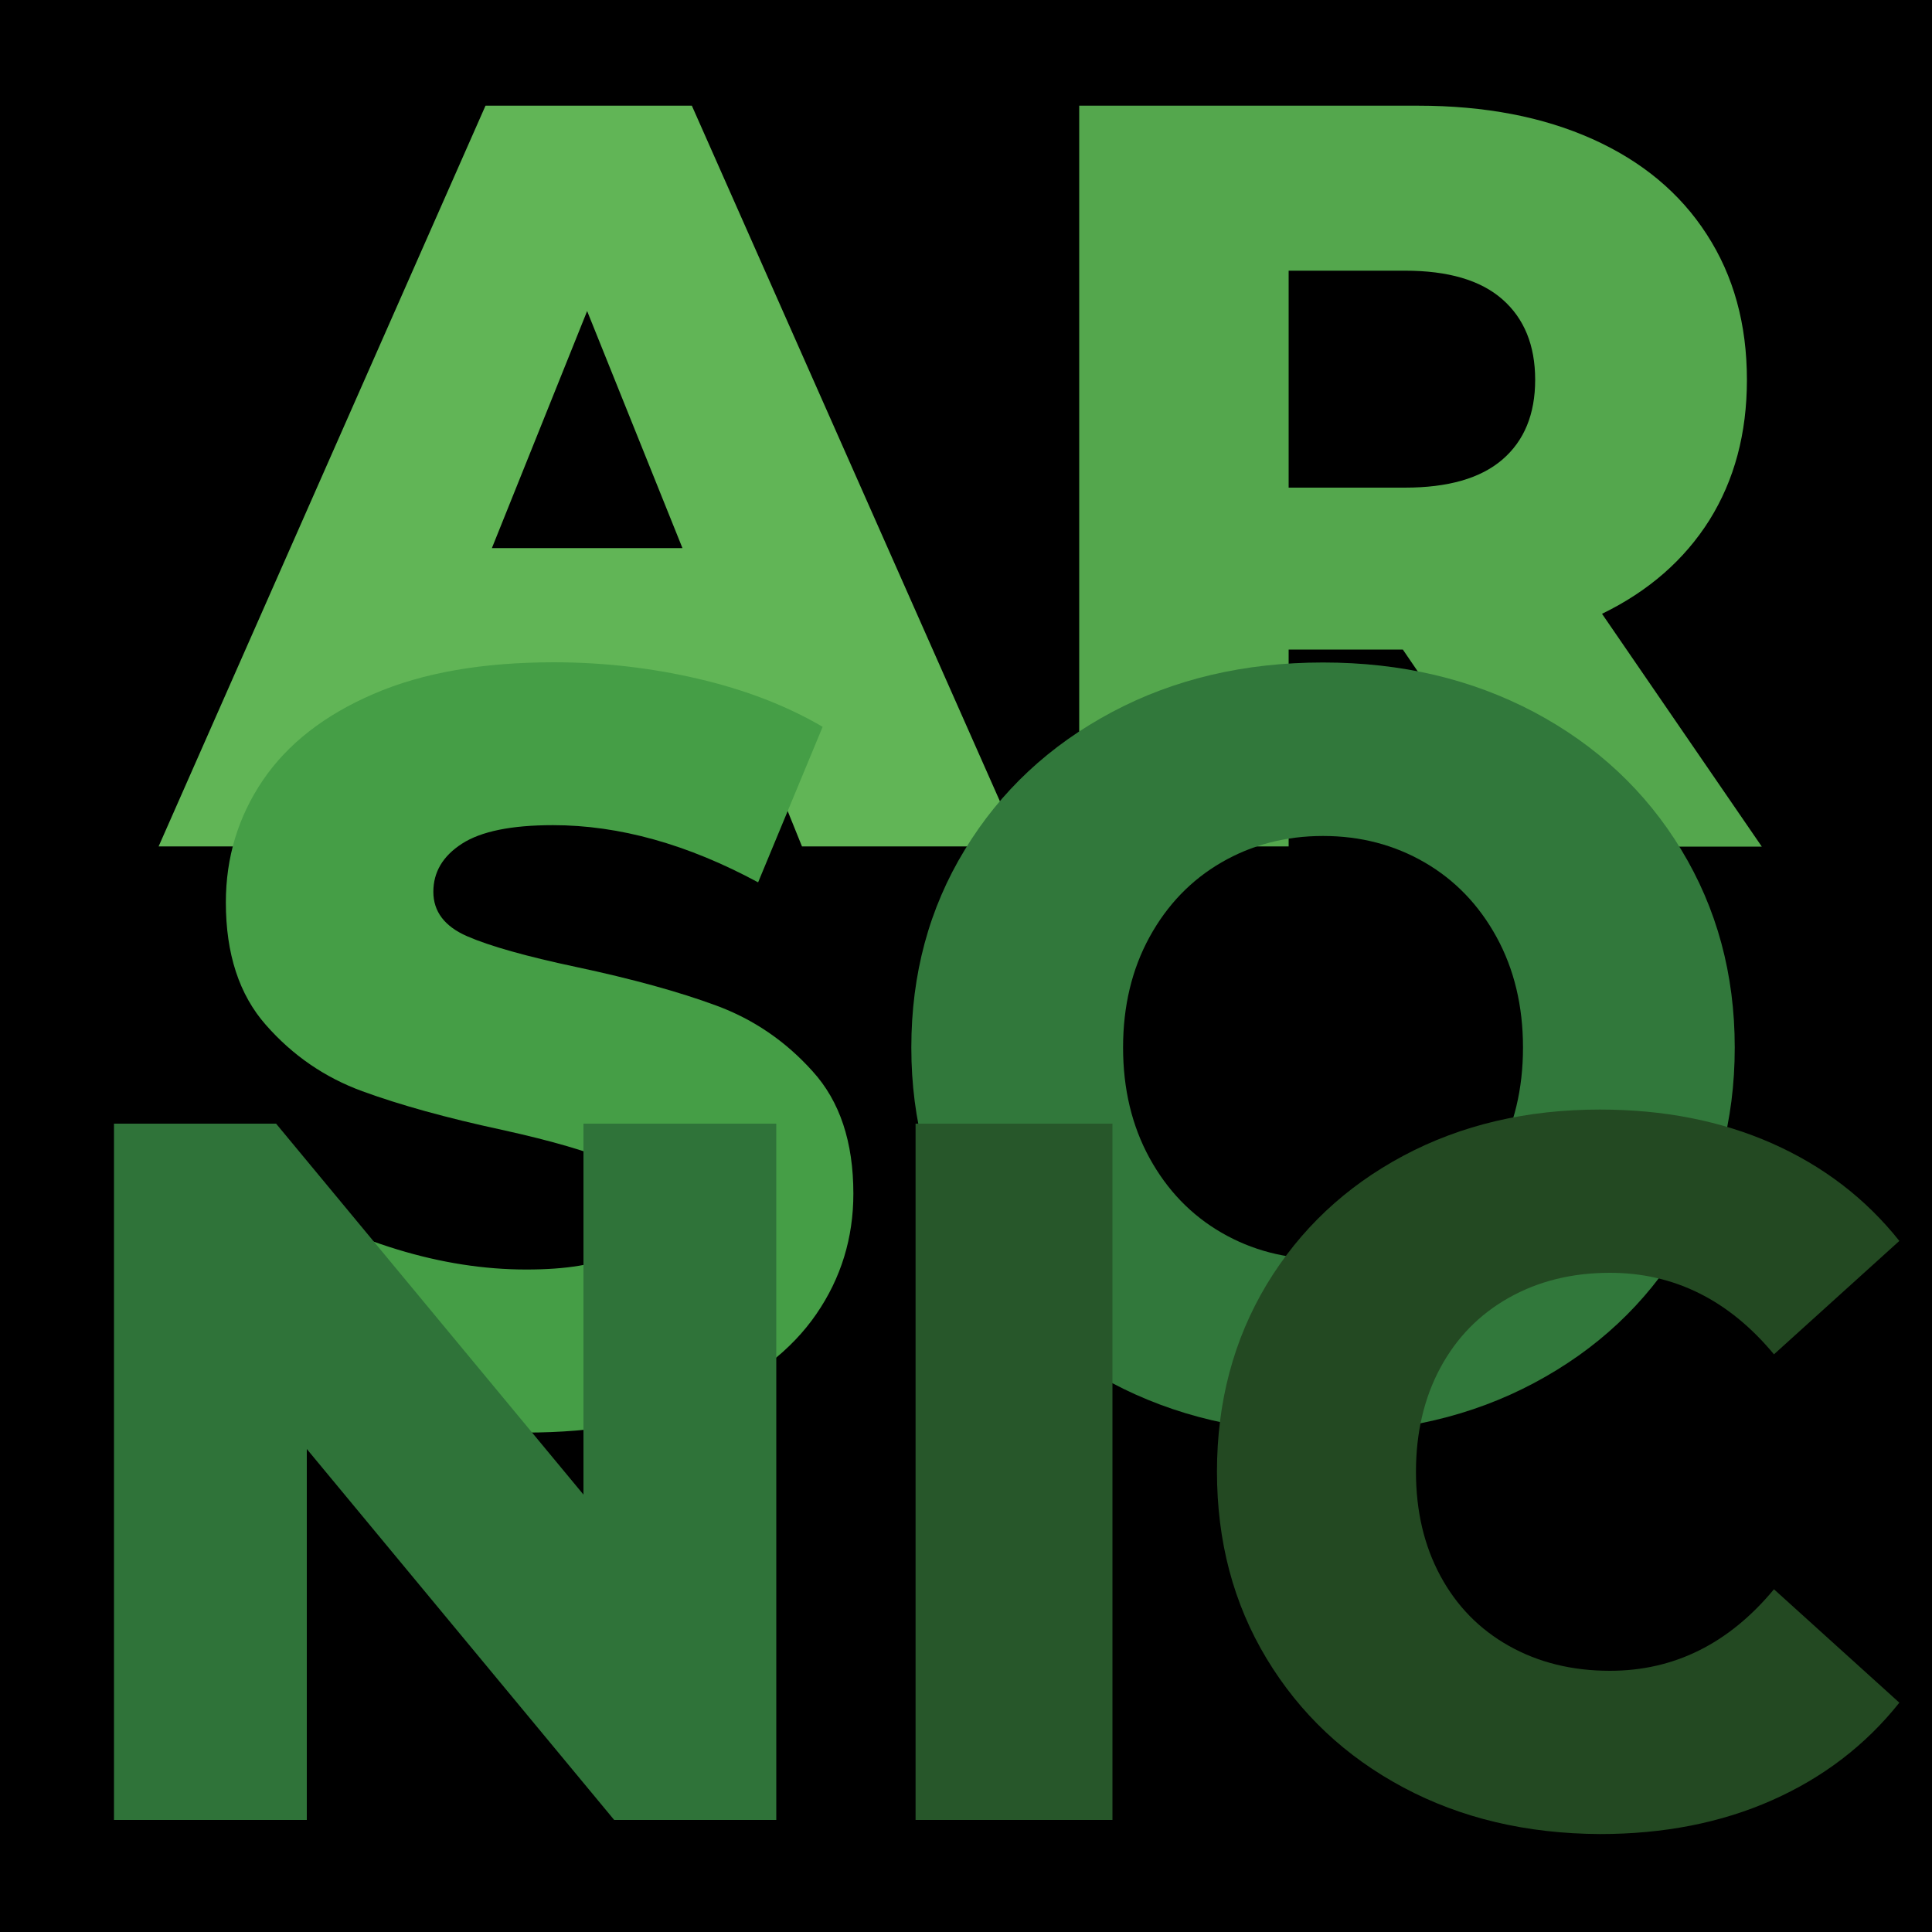
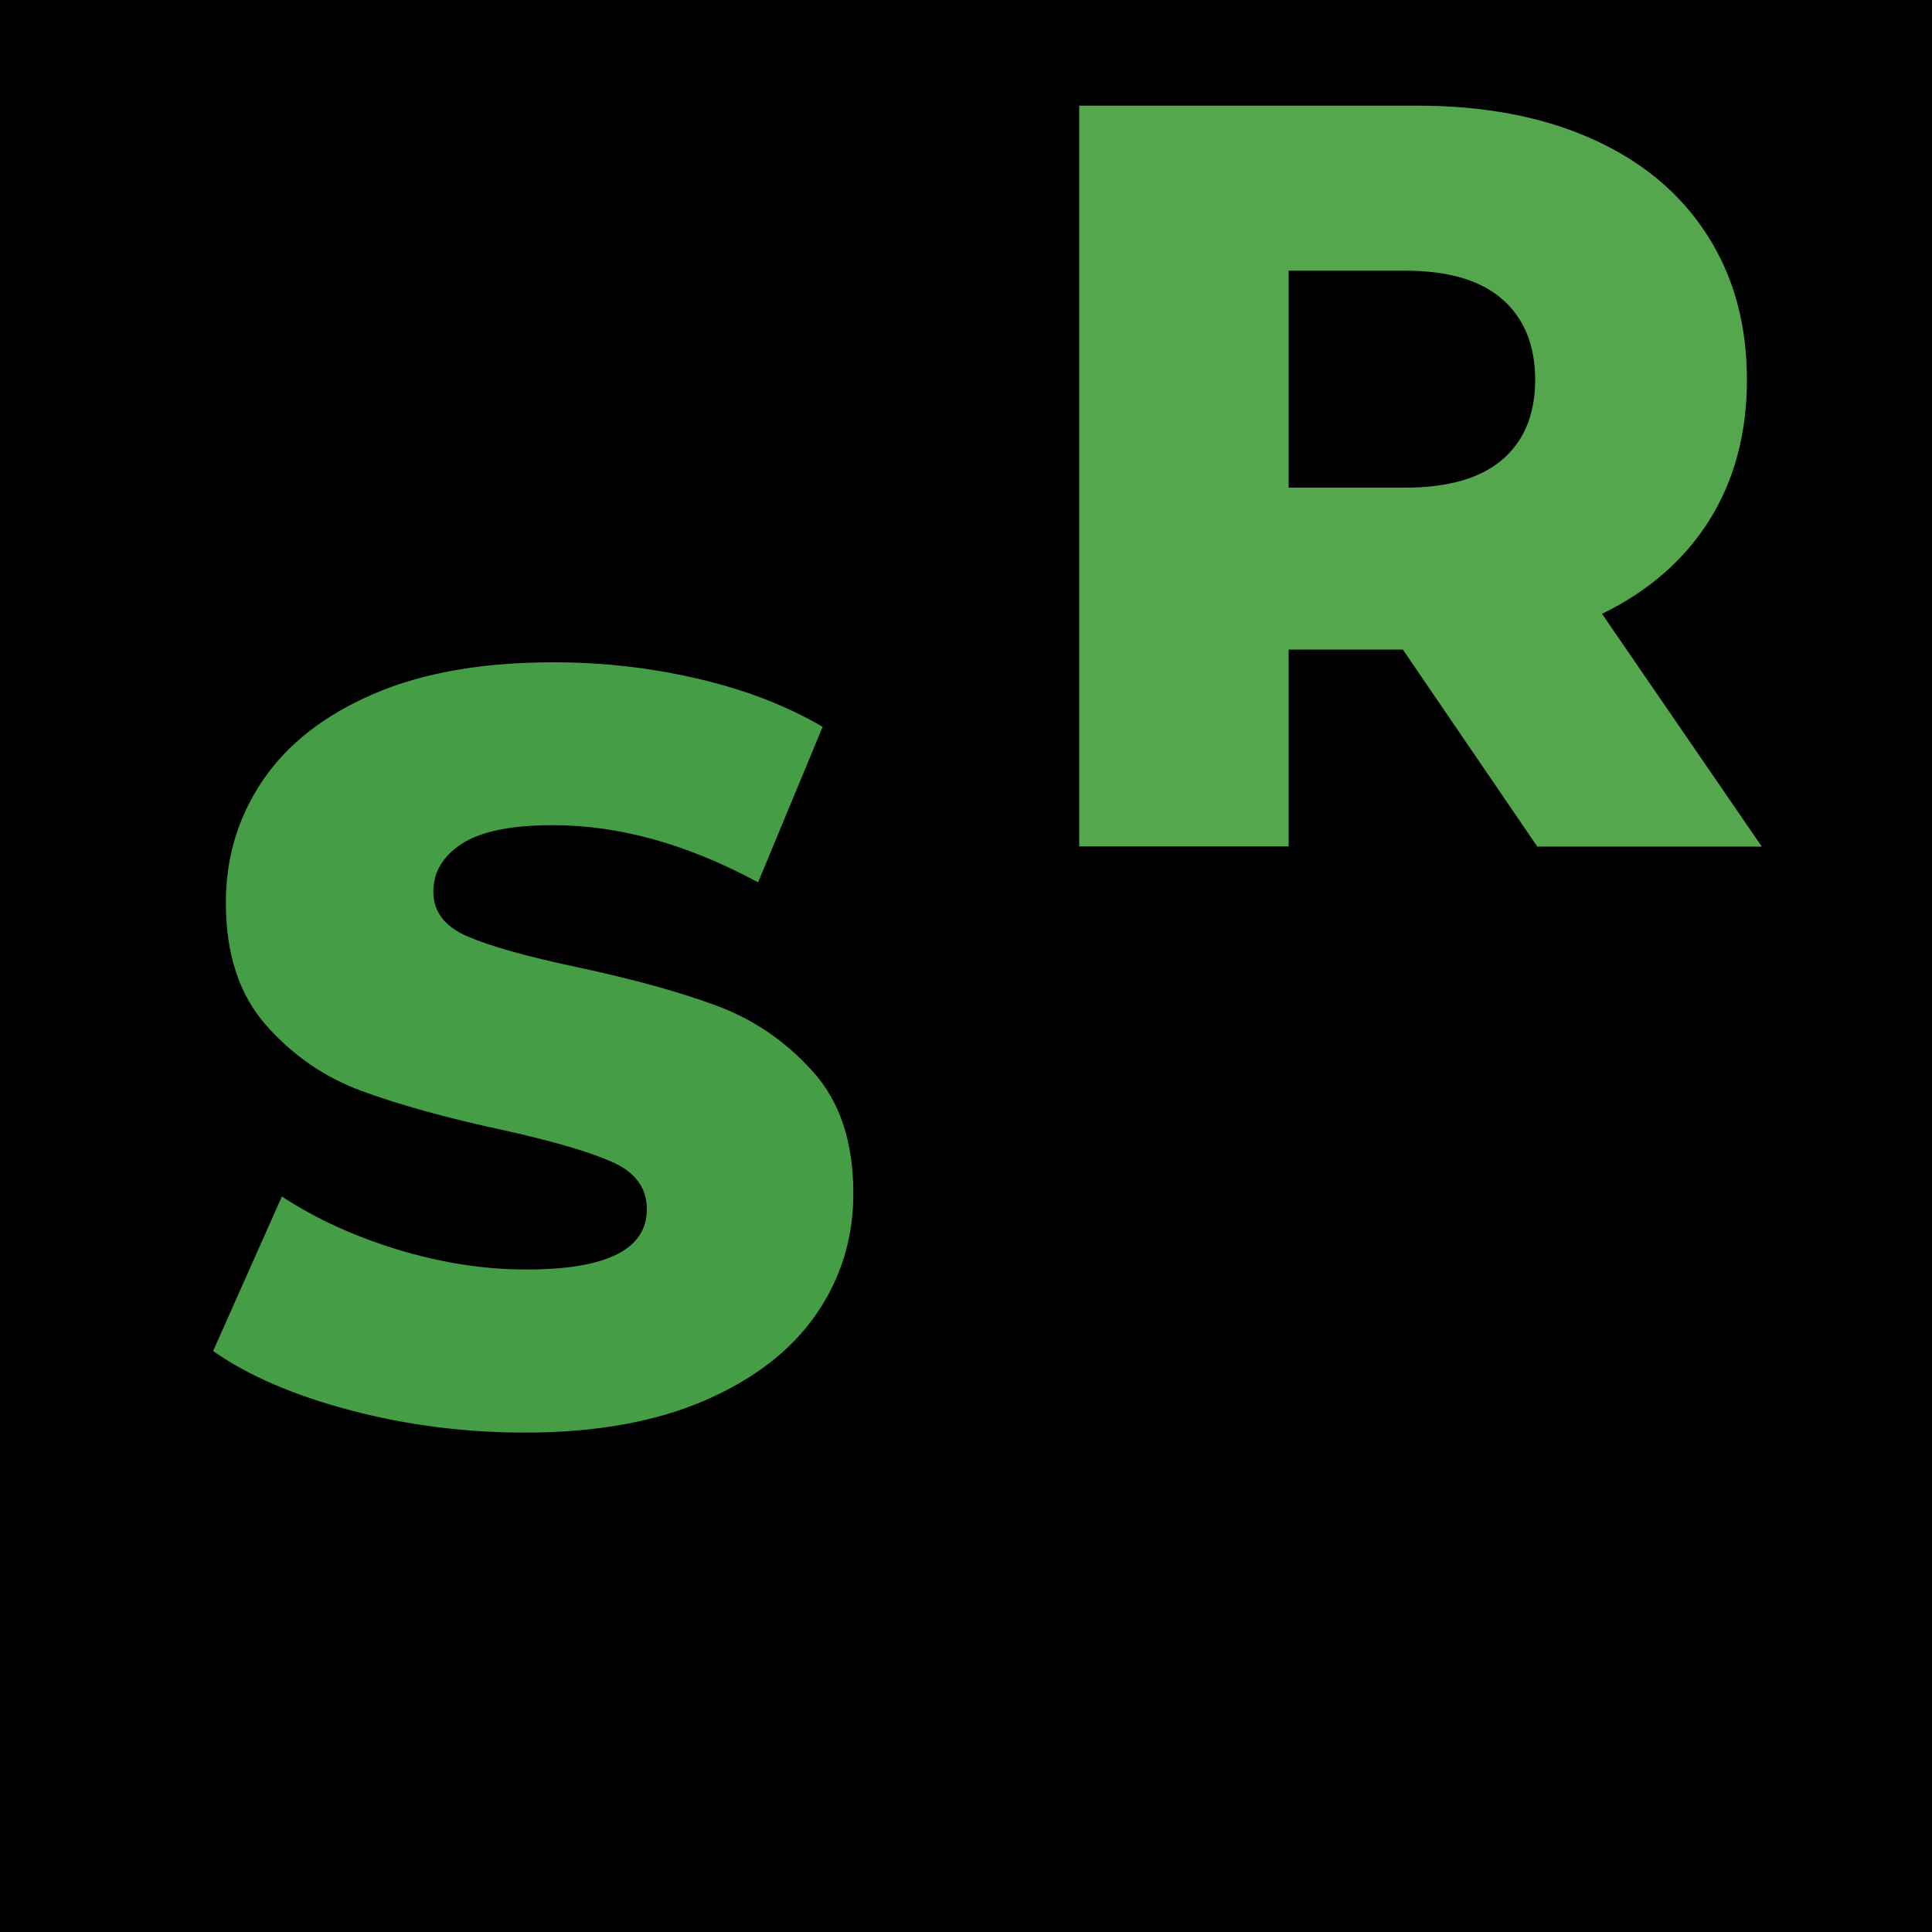
<svg xmlns="http://www.w3.org/2000/svg" viewBox="0 0 1000 1000" xml:space="preserve">
  <path d="M-3-1h1012.3v1013.1H-3z" />
-   <path fill="#61B556" d="M385 363.6H222.8l-30.1 74.5H82.1L251.3 54.7h106.8l169.8 383.4H415.1L385 363.6zm-31.8-80L303.9 161l-49.3 122.7h98.6z" />
  <path fill="#54A74D" d="M726.1 336.2H667v101.9H558.6V54.7h175.3c34.7 0 64.8 5.8 90.4 17.3 25.6 11.5 45.3 27.9 59.1 49.3 13.9 21.4 20.8 46.5 20.8 75.3 0 27.8-6.5 51.9-19.4 72.6-13 20.6-31.5 36.8-55.6 48.5l82.7 120.5H795.7l-69.6-102zm51.5-181.3c-11.3-9.9-28.1-14.8-50.4-14.8H667v112.3h60.2c22.3 0 39.1-4.8 50.4-14.5 11.3-9.7 17-23.5 17-41.3 0-17.9-5.7-31.8-17-41.7z" />
  <path fill="#459E46" d="M181.5 730c-29.2-7.7-52.9-17.9-71.2-30.7l35.6-80c17.2 11.3 37.1 20.5 59.7 27.4 22.6 6.9 44.9 10.4 66.8 10.4 41.6 0 62.4-10.4 62.4-31.2 0-11-5.9-19.1-17.8-24.4-11.9-5.3-30.9-10.9-57.2-16.7-28.8-6.2-52.9-12.9-72.3-20s-36-18.5-49.8-34.2c-13.9-15.7-20.8-36.9-20.8-63.5 0-23.4 6.4-44.4 19.2-63.3 12.8-18.8 31.9-33.7 57.2-44.6 25.4-11 56.5-16.4 93.4-16.4 25.2 0 50 2.8 74.5 8.5s46 14 64.6 24.9l-33.4 80.5c-36.5-19.7-71.9-29.6-106.2-29.6-21.5 0-37.2 3.2-47.1 9.6-9.9 6.4-14.8 14.7-14.8 24.9s5.8 17.9 17.5 23c11.7 5.1 30.5 10.4 56.4 15.9 29.2 6.2 53.4 12.9 72.6 20 19.2 7.1 35.8 18.4 49.8 34 14.1 15.5 21.1 36.6 21.1 63.3 0 23-6.4 43.8-19.2 62.4-12.8 18.6-32 33.5-57.5 44.6-25.6 11.1-56.6 16.7-93.1 16.7-31.1 0-61.2-3.8-90.4-11.5z" />
-   <path fill="#31783B" d="M575.5 715.8c-32.3-17.2-57.7-40.9-76.1-71.2-18.4-30.3-27.7-64.4-27.7-102.4s9.2-72.1 27.7-102.4c18.4-30.3 43.8-54 76.1-71.2 32.3-17.2 68.7-25.7 109.3-25.7s76.9 8.6 109.3 25.7c32.3 17.2 57.7 40.9 76.1 71.2 18.4 30.3 27.7 64.4 27.7 102.4s-9.2 72.1-27.7 102.4c-18.4 30.3-43.8 54-76.1 71.2-32.3 17.2-68.7 25.7-109.3 25.7s-77-8.6-109.3-25.7zM737.4 638c15.7-9.1 28.1-22 37.2-38.6 9.1-16.6 13.7-35.7 13.7-57.2s-4.6-40.6-13.7-57.2-21.5-29.5-37.2-38.6c-15.7-9.1-33.2-13.7-52.6-13.7s-36.9 4.6-52.6 13.7c-15.7 9.1-28.1 22-37.2 38.6-9.1 16.6-13.7 35.7-13.7 57.2s4.6 40.6 13.7 57.2 21.5 29.5 37.2 38.6c15.7 9.1 33.2 13.7 52.6 13.7 19.3 0 36.9-4.6 52.6-13.7z" />
-   <path fill="#2F7339" d="M401.8 581.6V942h-83.9L158.8 750v192H59V581.6h83.9l159.1 192v-192h99.8z" />
-   <path fill="#27572A" d="M473.9 581.6h101.9V942H473.9V581.6z" />
-   <path fill="#234922" d="M726.4 925.2c-30-16-53.6-38.2-70.8-66.7-17.2-28.5-25.7-60.7-25.7-96.8 0-36 8.6-68.3 25.7-96.8 17.2-28.5 40.8-50.7 70.8-66.7s63.9-23.9 101.7-23.9c32.9 0 62.6 5.8 89.1 17.5 26.4 11.7 48.4 28.5 65.9 50.5L918.2 701c-23.3-28.1-51.7-42.2-84.9-42.2-19.6 0-37 4.3-52.3 12.9-15.3 8.6-27.1 20.7-35.5 36.3-8.4 15.6-12.6 33.6-12.6 53.8 0 20.3 4.2 38.2 12.6 53.8 8.4 15.6 20.2 27.7 35.5 36.3 15.3 8.6 32.7 12.9 52.3 12.9 33.3 0 61.6-14.1 84.9-42.2l64.9 58.7c-17.5 22-39.5 38.8-65.9 50.5-26.4 11.7-56.1 17.5-89.1 17.5-37.8-.2-71.7-8.1-101.7-24.1z" />
</svg>